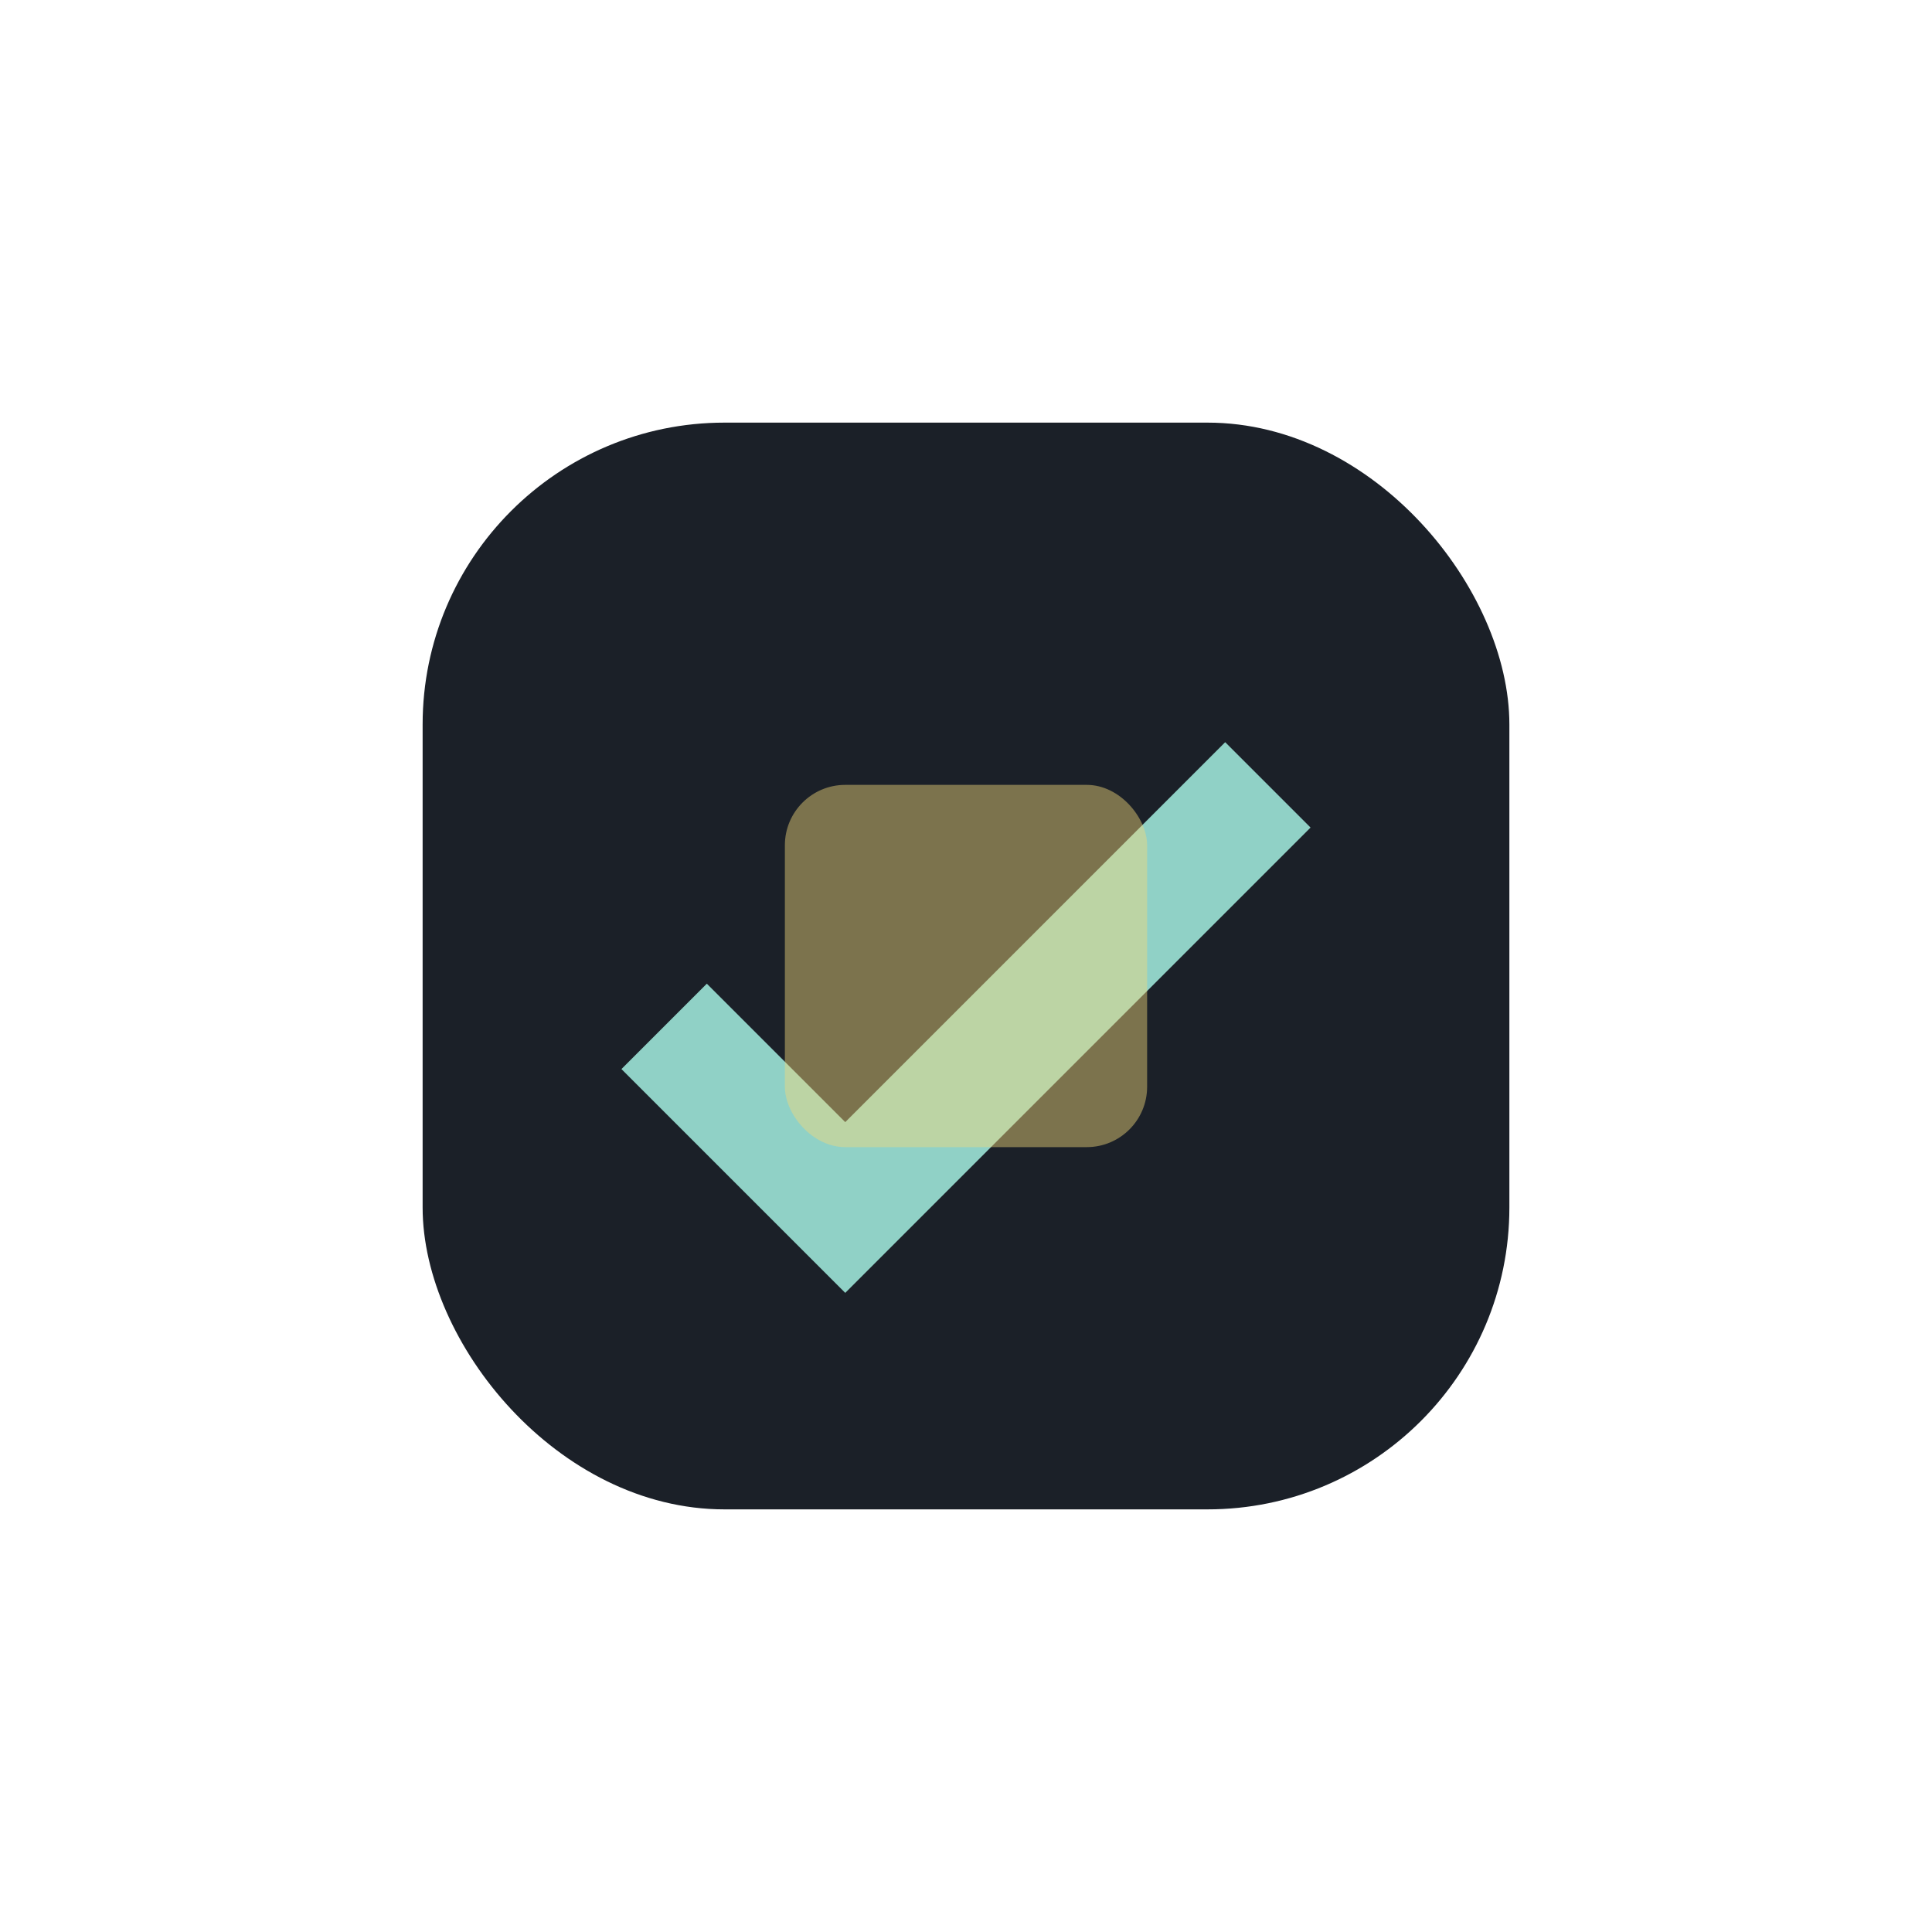
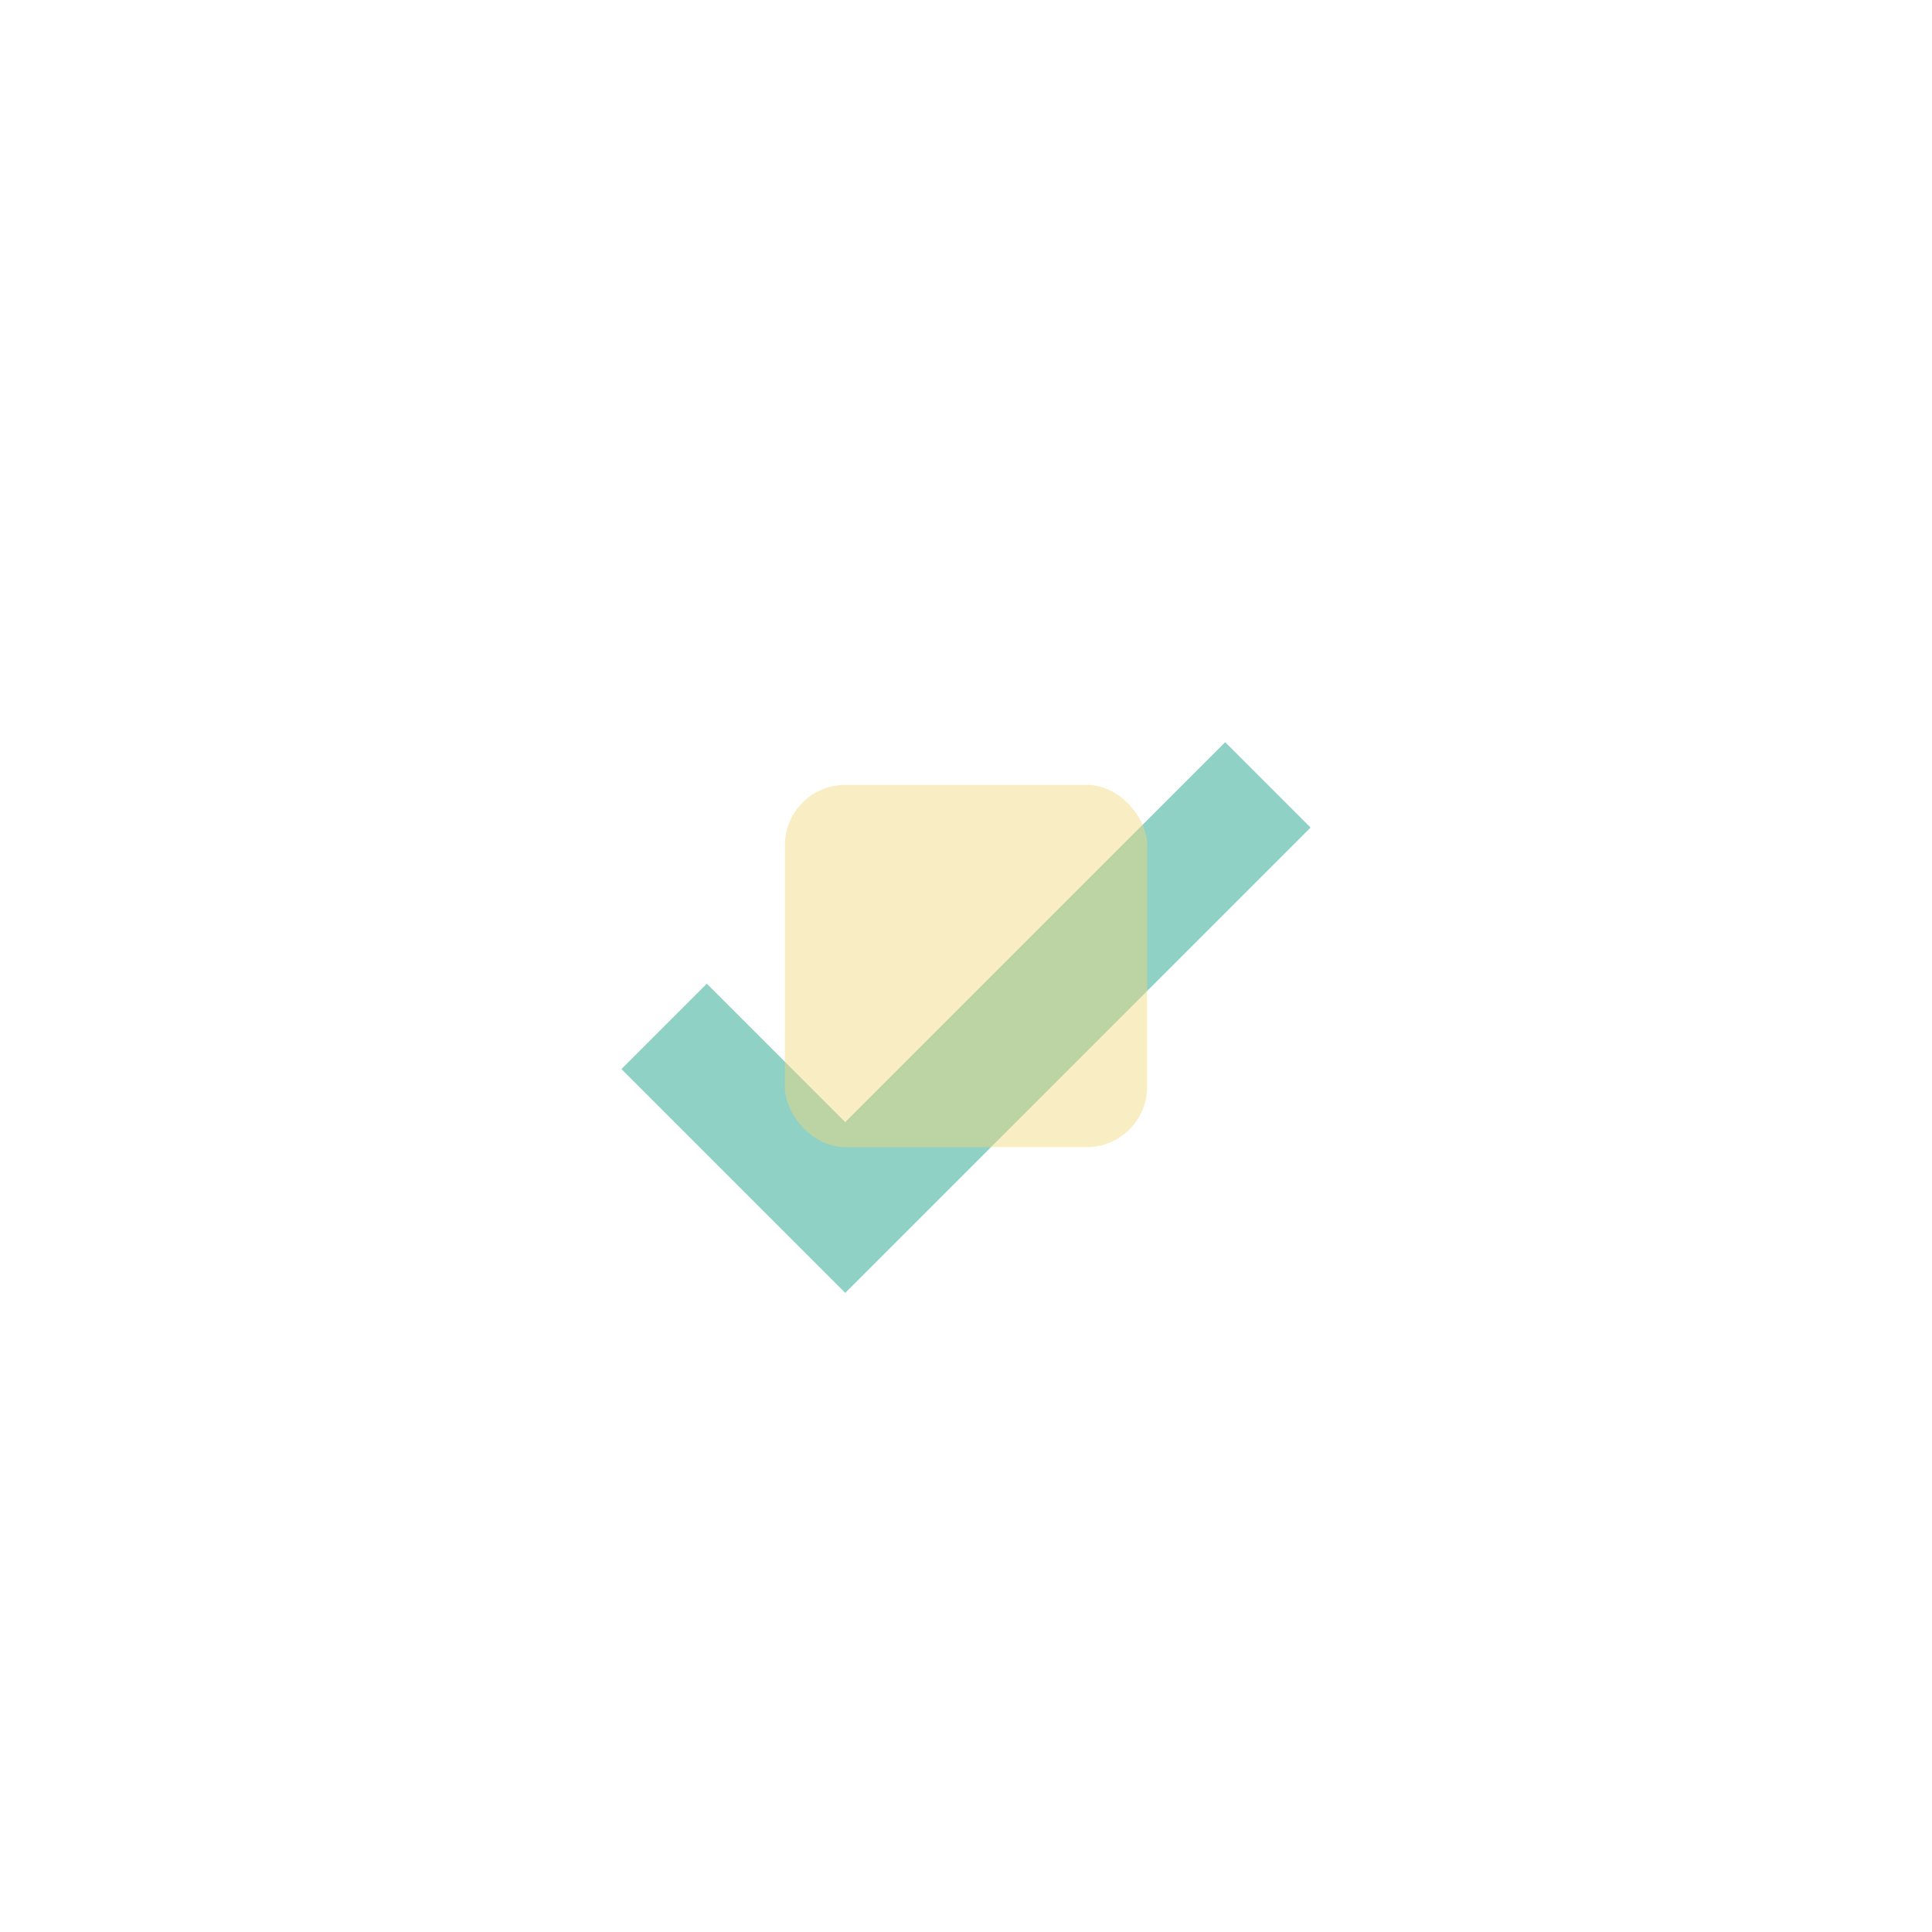
<svg xmlns="http://www.w3.org/2000/svg" width="32" height="32" viewBox="0 0 32 32">
-   <rect x="7" y="7" width="18" height="18" rx="5" fill="#1B2028" />
  <path d="M11 17l3 3 7-7" stroke="#90D1C6" stroke-width="2" fill="none" />
  <rect x="13" y="13" width="6" height="6" rx="1" fill="#F3D87A" opacity=".45" />
</svg>